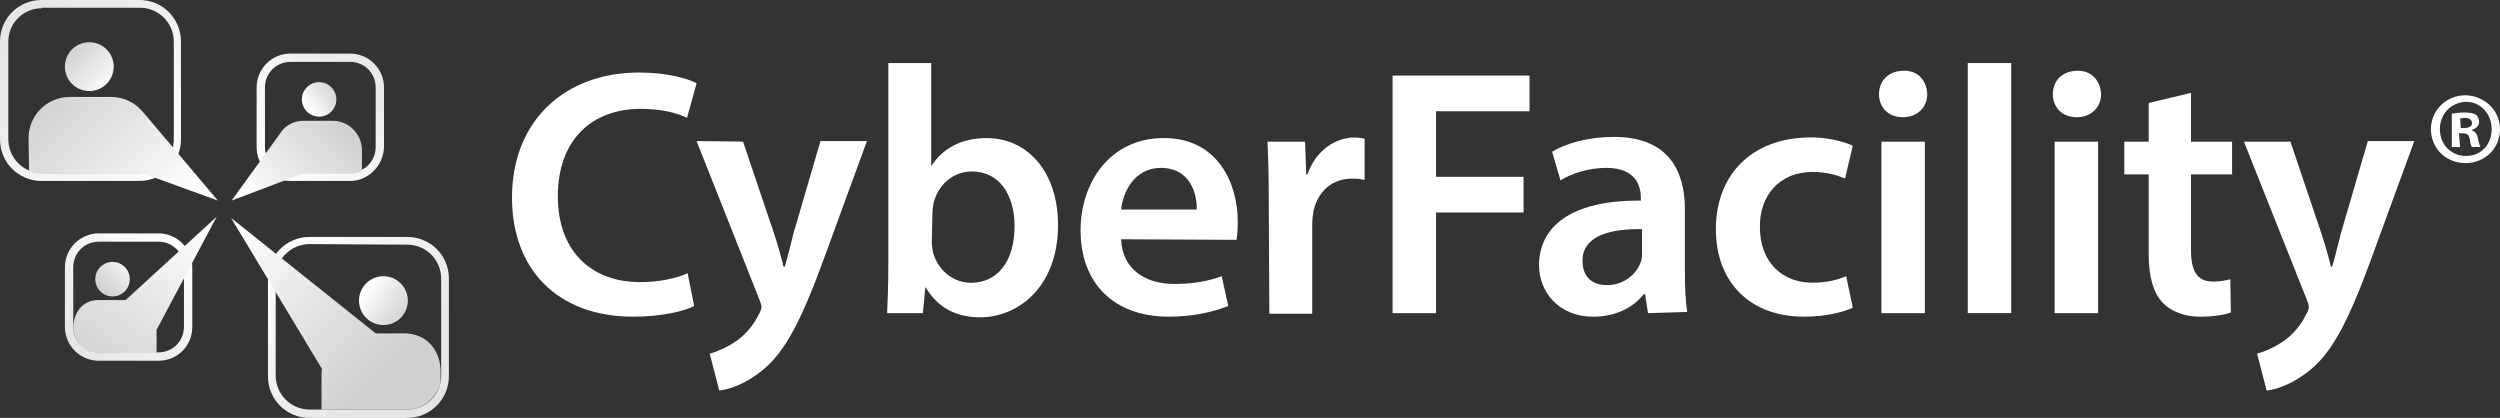
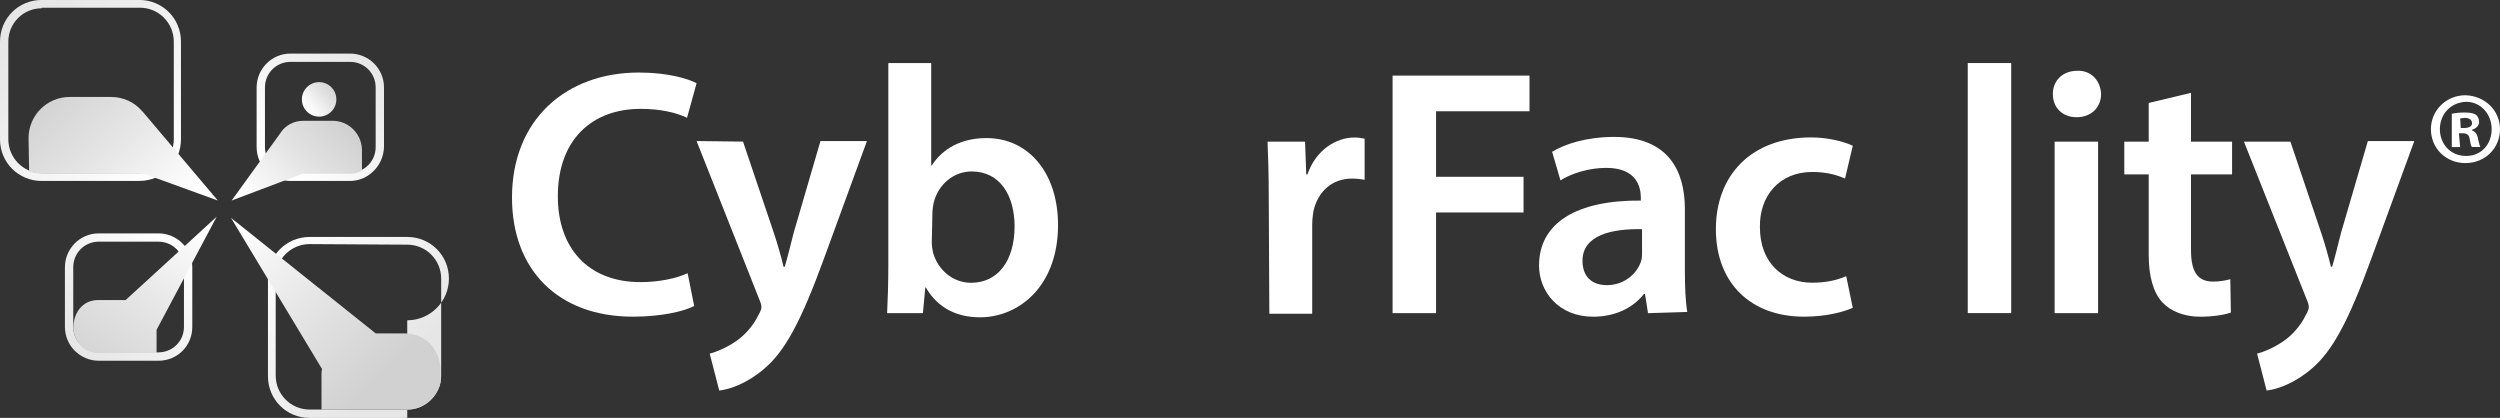
<svg xmlns="http://www.w3.org/2000/svg" xmlns:xlink="http://www.w3.org/1999/xlink" id="a" width="600" height="100.29" viewBox="0 0 600 100.29">
  <rect x="0" y="0" width="600" height="100.29" fill="#333333" stroke="none" />
  <defs>
    <linearGradient id="b" x1="7.42" y1="185.94" x2="40.34" y2="220.67" gradientTransform="translate(0 -179.32)" gradientUnits="userSpaceOnUse">
      <stop offset="0" stop-color="#e6e6e6" />
      <stop offset="1" stop-color="#fff" />
    </linearGradient>
    <linearGradient id="c" x1="91.1" y1="193.18" x2="66.03" y2="218.25" xlink:href="#b" />
    <linearGradient id="d" x1="95.64" y1="267.52" x2="65.72" y2="237.6" xlink:href="#b" />
    <linearGradient id="e" x1="18.36" y1="-644.34" x2="43.39" y2="-617.92" gradientTransform="translate(0 -559.82) scale(1 -1)" xlink:href="#b" />
    <linearGradient id="f" x1="26.61" y1="200.49" x2="16.74" y2="190.62" gradientTransform="translate(0 -179.32)" gradientUnits="userSpaceOnUse">
      <stop offset="0" stop-color="#fff" />
      <stop offset=".52" stop-color="#e5e5e5" />
      <stop offset="1" stop-color="#d1d1d1" />
    </linearGradient>
    <linearGradient id="g" x1="39.15" y1="232.58" x2="9.76" y2="201.97" xlink:href="#f" />
    <linearGradient id="h" x1="62.53" y1="230.24" x2="82.85" y2="209.91" xlink:href="#f" />
    <linearGradient id="i" x1="74.07" y1="-585.73" x2="80.55" y2="-580.45" gradientTransform="translate(0 -559.82) scale(1 -1)" xlink:href="#f" />
    <linearGradient id="j" x1="55" y1="234.52" x2="90.85" y2="270.37" xlink:href="#f" />
    <linearGradient id="k" x1="88.21" y1="-629.15" x2="97.69" y2="-636.16" gradientTransform="translate(0 -559.82) scale(1 -1)" xlink:href="#f" />
    <linearGradient id="l" x1="31.67" y1="241.66" x2="24.35" y2="248.98" xlink:href="#f" />
    <linearGradient id="m" x1="47.4" y1="232.2" x2="20.62" y2="269.45" xlink:href="#f" />
  </defs>
  <g>
    <path d="M166.61,73.43c-2.43,1.29-7.86,2.57-14.72,2.57-18,0-29.01-11.29-29.01-28.58,0-18.72,13-30.01,30.44-30.01,6.86,0,11.72,1.43,13.86,2.57l-2.29,8.29c-2.71-1.29-6.43-2.14-11.15-2.14-11.57,0-19.86,7.29-19.86,21,0,12.43,7.29,20.58,19.86,20.58,4.29,0,8.57-.86,11.29-2.14l1.57,7.86Z" fill="#fff" />
    <path d="M178.33,34l7.43,22.01c.86,2.57,1.71,5.57,2.29,8h.29c.71-2.29,1.43-5.43,2.14-8.14l6.43-22.01h11.15l-10.29,28.15c-5.57,15.29-9.43,22.29-14.29,26.43-4.14,3.57-8.29,5-10.86,5.29l-2.29-8.86c1.71-.43,4-1.43,6.14-2.86,2-1.29,4.29-3.72,5.57-6.43,.43-.71,.71-1.43,.71-1.86s-.14-1-.57-2l-15-37.87,11.15,.14h0Z" fill="#fff" />
    <path d="M212.91,75.15c.14-2.71,.29-7.29,.29-11.57V15.13h10.29v24.58h.14c2.57-4,7-6.57,13.15-6.57,10,0,17.15,8.29,17.15,20.86,0,14.72-9.43,22.15-18.72,22.15-5.29,0-10-2-13-7.14h-.14l-.57,6.14h-8.57Zm10.72-17c0,.86,.14,1.71,.29,2.43,1.14,4.14,4.72,7.29,9.15,7.29,6.43,0,10.43-5.29,10.43-13.57,0-7.29-3.43-13.15-10.29-13.15-4.29,0-8,3-9.15,7.57-.14,.71-.29,1.71-.29,2.71l-.14,6.72h0Z" fill="#fff" />
-     <path d="M269.06,57.43c.29,7.43,6.14,10.72,12.72,10.72,4.72,0,8.29-.71,11.43-1.86l1.57,7.14c-3.57,1.43-8.43,2.57-14.29,2.57-13.29,0-21.15-8.14-21.15-20.72,0-11.43,7-22.15,20-22.15s17.72,11,17.72,20c0,2-.14,3.43-.29,4.43l-27.72-.14h0Zm18.15-7.14c.14-3.72-1.57-10-8.57-10-6.43,0-9.15,5.86-9.57,10h18.15Z" fill="#fff" />
    <path d="M304.5,47.29c0-5.57-.14-9.57-.29-13.29h9l.29,7.86h.29c2-5.86,6.86-8.86,11.29-8.86,1,0,1.57,.14,2.43,.29v9.86c-.86-.14-1.71-.29-3-.29-5,0-8.29,3.29-9.29,7.86-.14,.86-.29,2-.29,3.29v21.29h-10.29l-.14-28.01h0Z" fill="#fff" />
    <path d="M334.22,18.14h32.86v8.57h-22.43v15.72h21v8.57h-21v24.15h-10.43V18.14Z" fill="#fff" />
    <path d="M395.52,75.15l-.71-4.57h-.29c-2.57,3.29-6.86,5.43-12.15,5.43-8.29,0-13-6-13-12.29,0-10.29,9.15-15.72,24.43-15.58v-.71c0-2.71-1.14-7.14-8.29-7.14-4.14,0-8.29,1.29-11,3l-2-6.86c3-1.86,8.29-3.57,14.86-3.57,13.15,0,17,8.29,17,17.29v14.86c0,3.72,.14,7.29,.57,9.86l-9.43,.29h0Zm-1.43-20.15c-7.29-.14-14.29,1.43-14.29,7.57,0,4.14,2.57,5.86,5.86,5.86,4.14,0,7.14-2.71,8.14-5.57,.29-.71,.29-1.57,.29-2.29v-5.57h0Z" fill="#fff" />
    <path d="M444.68,73.86c-2.14,1-6.43,2.14-11.72,2.14-12.86,0-21.15-8.14-21.15-21.01s8.43-22.01,22.86-22.01c3.72,0,7.57,.86,10,2l-1.86,7.86c-1.71-.71-4.14-1.57-7.86-1.57-8,0-12.72,5.86-12.57,13.29,0,8.43,5.43,13.29,12.57,13.29,3.57,0,6.14-.71,8.14-1.57l1.57,7.57Z" fill="#fff" />
-     <path d="M462.54,22.56c0,3.14-2.29,5.57-5.86,5.57s-5.72-2.43-5.72-5.57,2.29-5.57,5.86-5.57c3.43-.14,5.57,2.29,5.72,5.57Zm-11,52.58V34h10.43v41.15h-10.43Z" fill="#fff" />
    <path d="M472.26,15.13h10.43v60.01h-10.43V15.13Z" fill="#fff" />
    <path d="M504.26,22.56c0,3.14-2.29,5.57-5.86,5.57s-5.72-2.43-5.72-5.57,2.29-5.57,5.86-5.57c3.29-.14,5.57,2.29,5.72,5.57Zm-11.15,52.58V34h10.43v41.15h-10.43Z" fill="#fff" />
    <path d="M525.84,22.28v11.72h9.86v7.86h-9.86v18.15c0,5,1.43,7.57,5.29,7.57,1.71,0,3.14-.29,4.14-.57l.14,8c-1.57,.57-4.29,1-7.43,1-3.72,0-7-1.29-9-3.43-2.14-2.29-3.29-6.14-3.29-11.43v-19.29h-5.86v-7.86h5.86v-9.29l10.15-2.43Z" fill="#fff" />
    <path d="M549.7,34l7.43,22.01c.86,2.57,1.71,5.57,2.29,8h.29c.71-2.29,1.43-5.43,2.14-8.14l6.43-22.01h11.15l-10.29,28.15c-5.57,15.29-9.43,22.29-14.29,26.43-4.14,3.57-8.29,5-10.86,5.29l-2.29-8.86c1.71-.43,4-1.43,6.14-2.86,2-1.29,4.29-3.72,5.57-6.43,.43-.71,.71-1.43,.71-1.86s-.14-1-.57-2l-15-37.72h11.15Z" fill="#fff" />
  </g>
  <path d="M600,31c0,4.57-3.57,8.14-8.29,8.14s-8.29-3.57-8.29-8.14,3.72-8.14,8.29-8.14c4.72,.14,8.29,3.72,8.29,8.14Zm-14.43,0c0,3.57,2.57,6.43,6.29,6.43s6.14-2.86,6.14-6.43-2.57-6.57-6.14-6.57c-3.72,.14-6.29,3-6.29,6.57Zm4.86,4.29h-2v-8c.71-.14,1.71-.29,3.14-.29,1.57,0,2.29,.29,2.71,.57,.43,.43,.71,1,.71,1.71,0,.86-.71,1.57-1.71,1.86v.14c.71,.29,1.29,.86,1.43,2,.29,1.29,.43,1.71,.57,2h-2c-.29-.29-.43-1.14-.57-2s-.57-1.29-1.71-1.29h-.86l.29,3.29h0Zm.14-4.57h.86c1.14,0,1.86-.43,1.86-1.14s-.57-1.29-1.71-1.29c-.43,0-.86,.14-1.14,.14l.14,2.29h0Z" fill="#fff" />
  <path d="M33.44,43.43H10c-5.57,0-10-4.43-10-10V9.99C0,4.42,4.43-.01,10-.01h23.43c5.57,0,10,4.43,10,10v23.43c0,5.57-4.43,10-10,10ZM10,1.99C5.57,1.99,2,5.56,2,9.99v23.43c0,4.43,3.57,8.14,8.14,8.14h23.43c4.43,0,8.14-3.57,8.14-8.14V9.99c0-4.43-3.57-8.14-8.14-8.14H10v.14Z" fill="url(#b)" />
  <path d="M84.02,43.43h-14.29c-4.43,0-8.14-3.57-8.14-8.14v-14.29c0-4.43,3.57-8.14,8.14-8.14h14.29c4.43,0,8.14,3.57,8.14,8.14v14.29c-.14,4.57-3.86,8.14-8.14,8.14Zm-14.29-28.58c-3.43,0-6.14,2.71-6.14,6.14v14.29c0,3.43,2.71,6.14,6.14,6.14h14.29c3.43,0,6.14-2.71,6.14-6.14v-14.29c0-3.43-2.71-6.14-6.14-6.14,0,0-14.29,0-14.29,0Z" fill="url(#c)" />
-   <path d="M97.74,100.3h-23.43c-5.57,0-10-4.43-10-10v-23.43c0-5.57,4.43-10,10-10h23.43c5.57,0,10,4.43,10,10v23.43c0,5.43-4.43,10-10,10Zm-23.43-41.72c-4.43,0-8.14,3.57-8.14,8.14v23.43c0,4.43,3.57,8.14,8.14,8.14h23.43c4.43,0,8.14-3.57,8.14-8.14v-23.29c0-4.43-3.57-8.14-8.14-8.14l-23.43-.14h0Z" fill="url(#d)" />
+   <path d="M97.74,100.3h-23.43c-5.57,0-10-4.43-10-10v-23.43c0-5.57,4.43-10,10-10h23.43c5.57,0,10,4.43,10,10c0,5.43-4.43,10-10,10Zm-23.43-41.72c-4.43,0-8.14,3.57-8.14,8.14v23.43c0,4.43,3.57,8.14,8.14,8.14h23.43c4.43,0,8.14-3.57,8.14-8.14v-23.29c0-4.43-3.57-8.14-8.14-8.14l-23.43-.14h0Z" fill="url(#d)" />
  <path d="M38.01,86.58h-14.29c-4.43,0-8.14-3.57-8.14-8.14v-14.29c0-4.43,3.57-8.14,8.14-8.14h14.29c4.43,0,8.14,3.57,8.14,8.14v14.29c0,4.57-3.57,8.14-8.14,8.14Zm-14.29-28.58c-3.43,0-6.14,2.71-6.14,6.14v14.29c0,3.43,2.71,6.14,6.14,6.14h14.29c3.43,0,6.14-2.71,6.14-6.14v-14.29c0-3.43-2.71-6.14-6.14-6.14h-14.29Z" fill="url(#e)" />
  <g>
-     <circle cx="21.43" cy="15.99" r="5.86" fill="url(#f)" />
    <path d="M34.29,26.85l-.29-.29h0c-1.71-2-4.43-3.29-7.29-3.29h-10c-5.43,0-9.86,4.43-9.86,9.86l.14,8c.86,.29,2,.57,3.14,.57h24.43l17.72,6.43-18-21.29Z" fill="url(#g)" />
  </g>
  <g>
    <path d="M79.88,28.99h-7c-2,0-3.57,.71-4.86,2-.29,.29-.57,.71-.86,1.14h0l-11.57,16,17-6.43h11.57c1,0,1.86-.29,2.71-.71v-5.14c-.14-3.86-3.29-6.86-7-6.86Z" fill="url(#h)" />
    <circle cx="76.59" cy="23.85" r="4.14" fill="url(#i)" />
  </g>
  <g>
    <path d="M97.02,80.01h-6.86l-34.72-27.72,21.86,36.29c-.14,.43-.14,.86-.14,1.29v8.43h20.86c5-.14,7.72-5,7.72-6.86v-1.86c.14-5.43-3.29-9.57-8.72-9.57Z" fill="url(#j)" />
-     <circle cx="92.02" cy="72.15" r="5.86" fill="url(#k)" />
  </g>
  <g>
-     <circle cx="27.01" cy="67" r="4.14" fill="url(#l)" />
    <path d="M30.15,72.01h-6.57c-3.86,0-6,3.14-6,6.86,0,0,.29,5.29,5.57,5.86h14.43v-5.57l14.43-27.15-21.86,20Z" fill="url(#m)" />
  </g>
</svg>